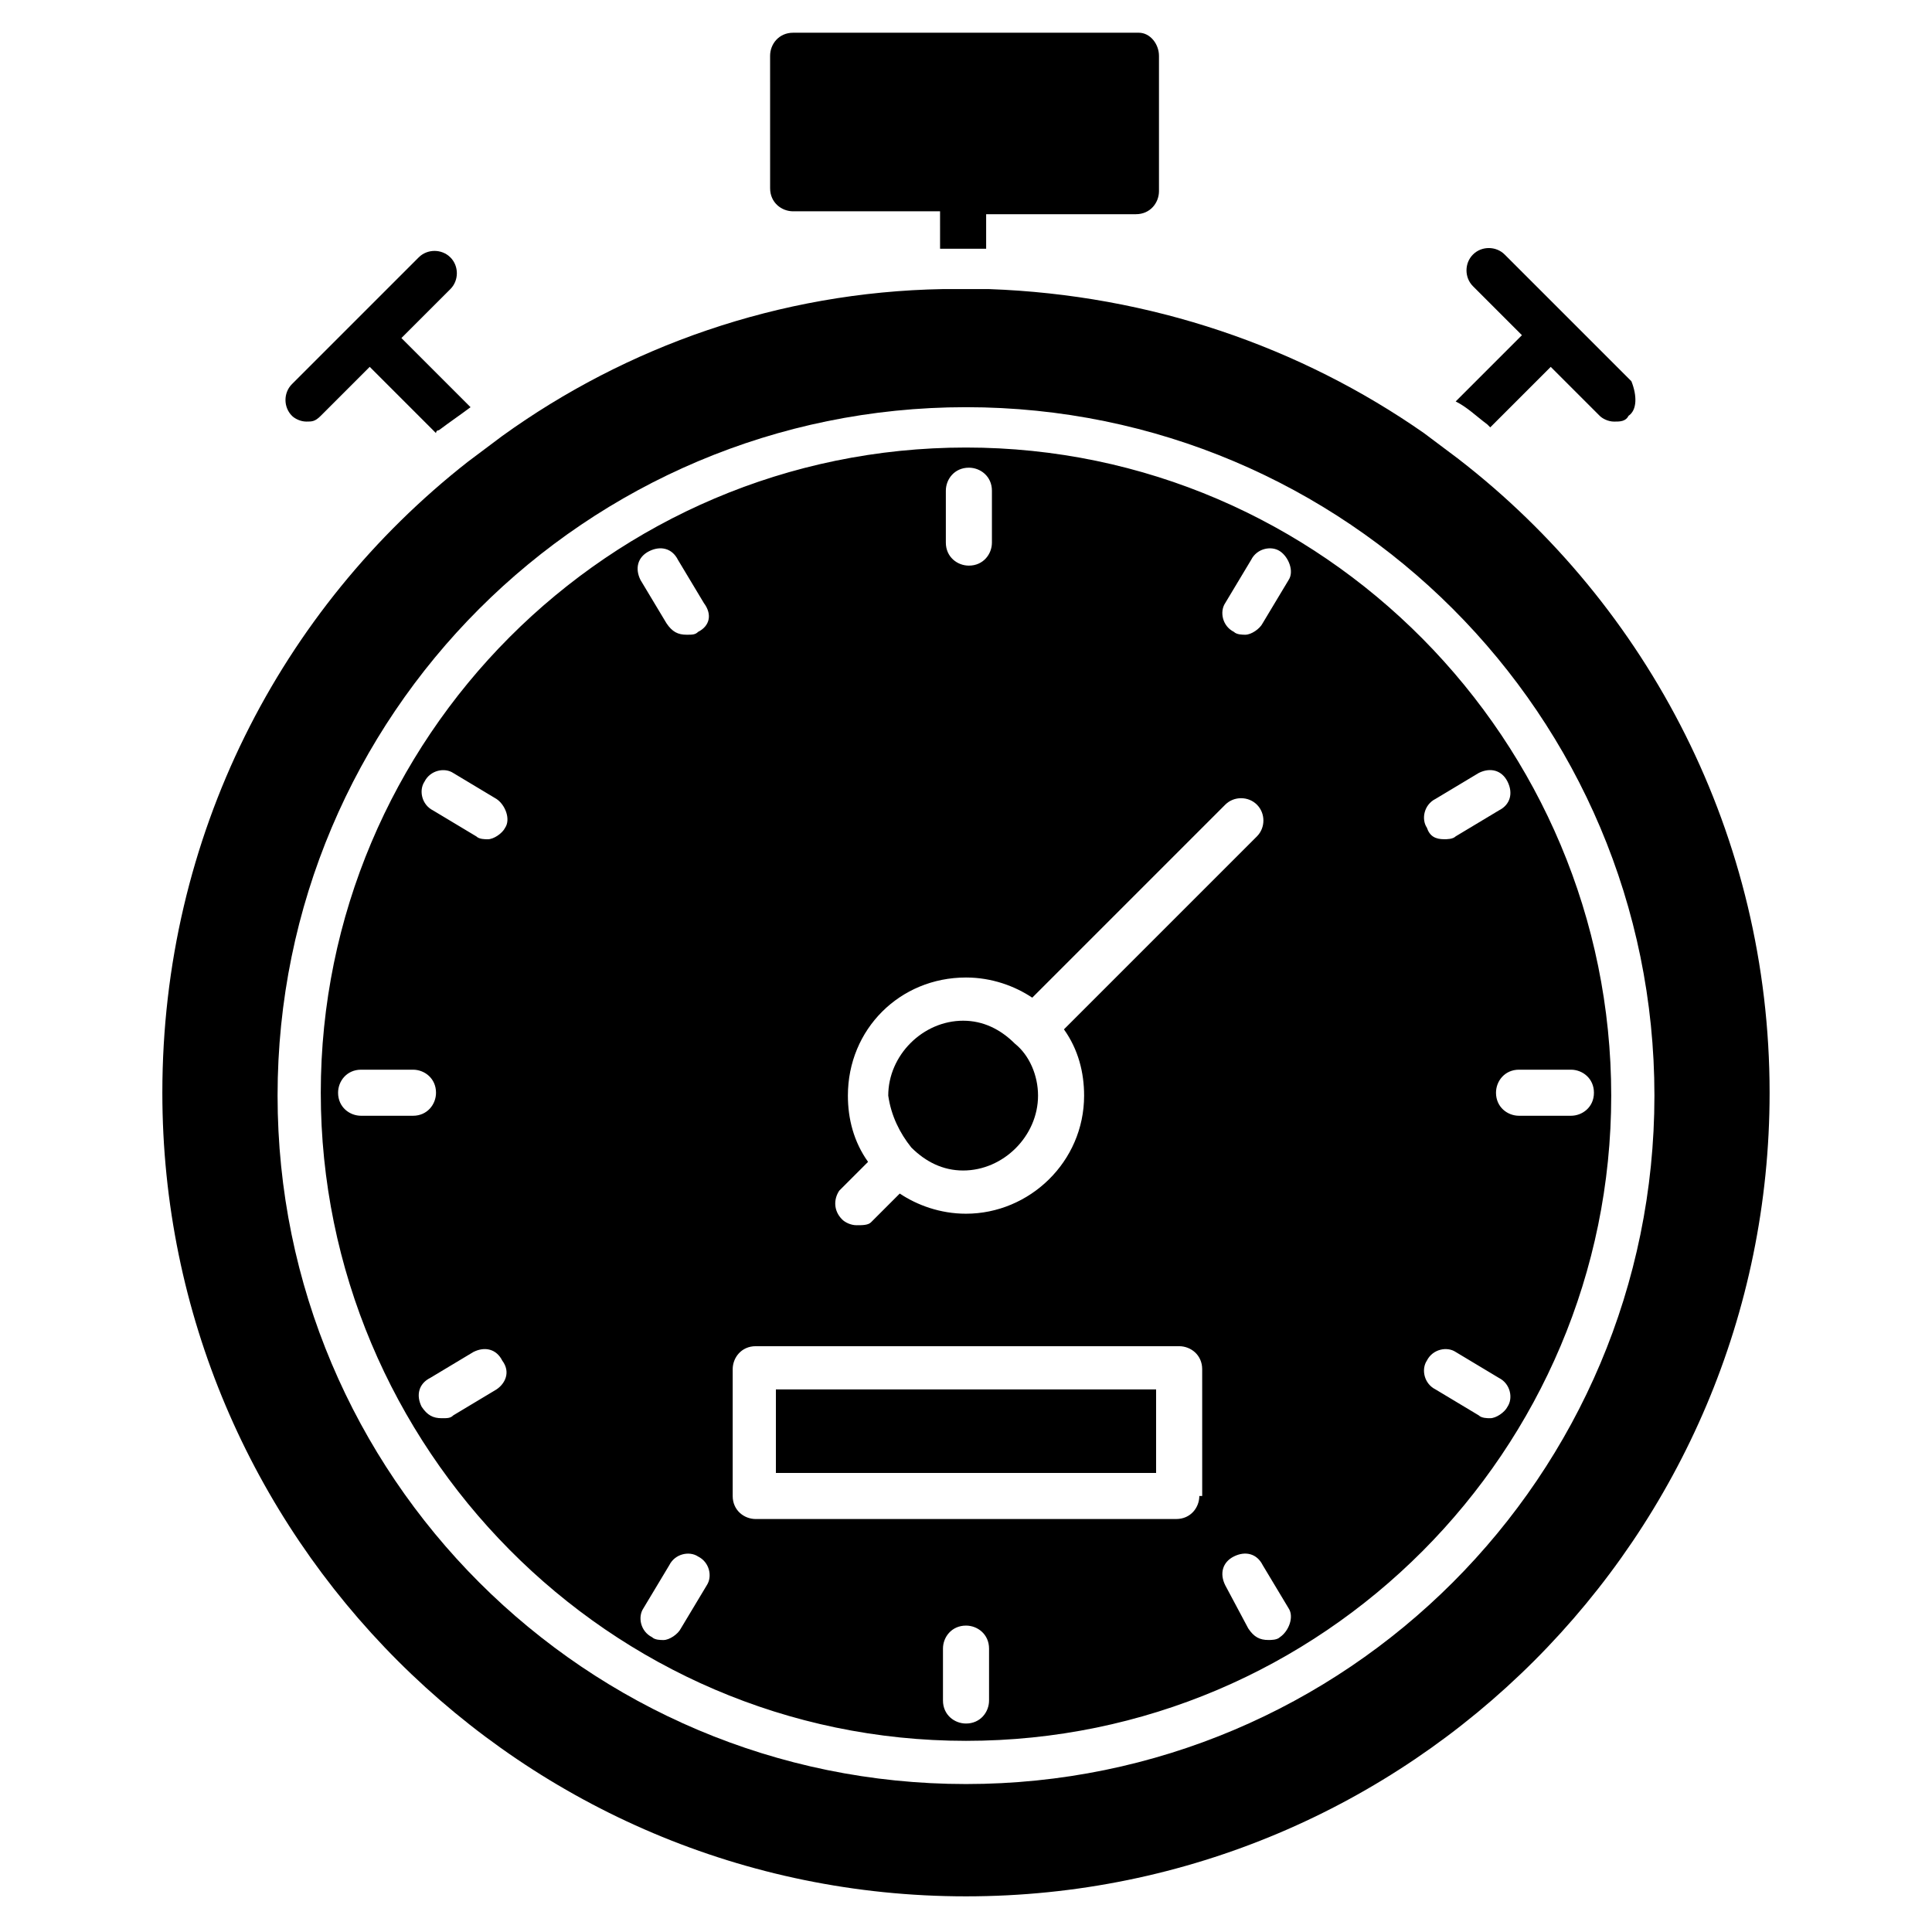
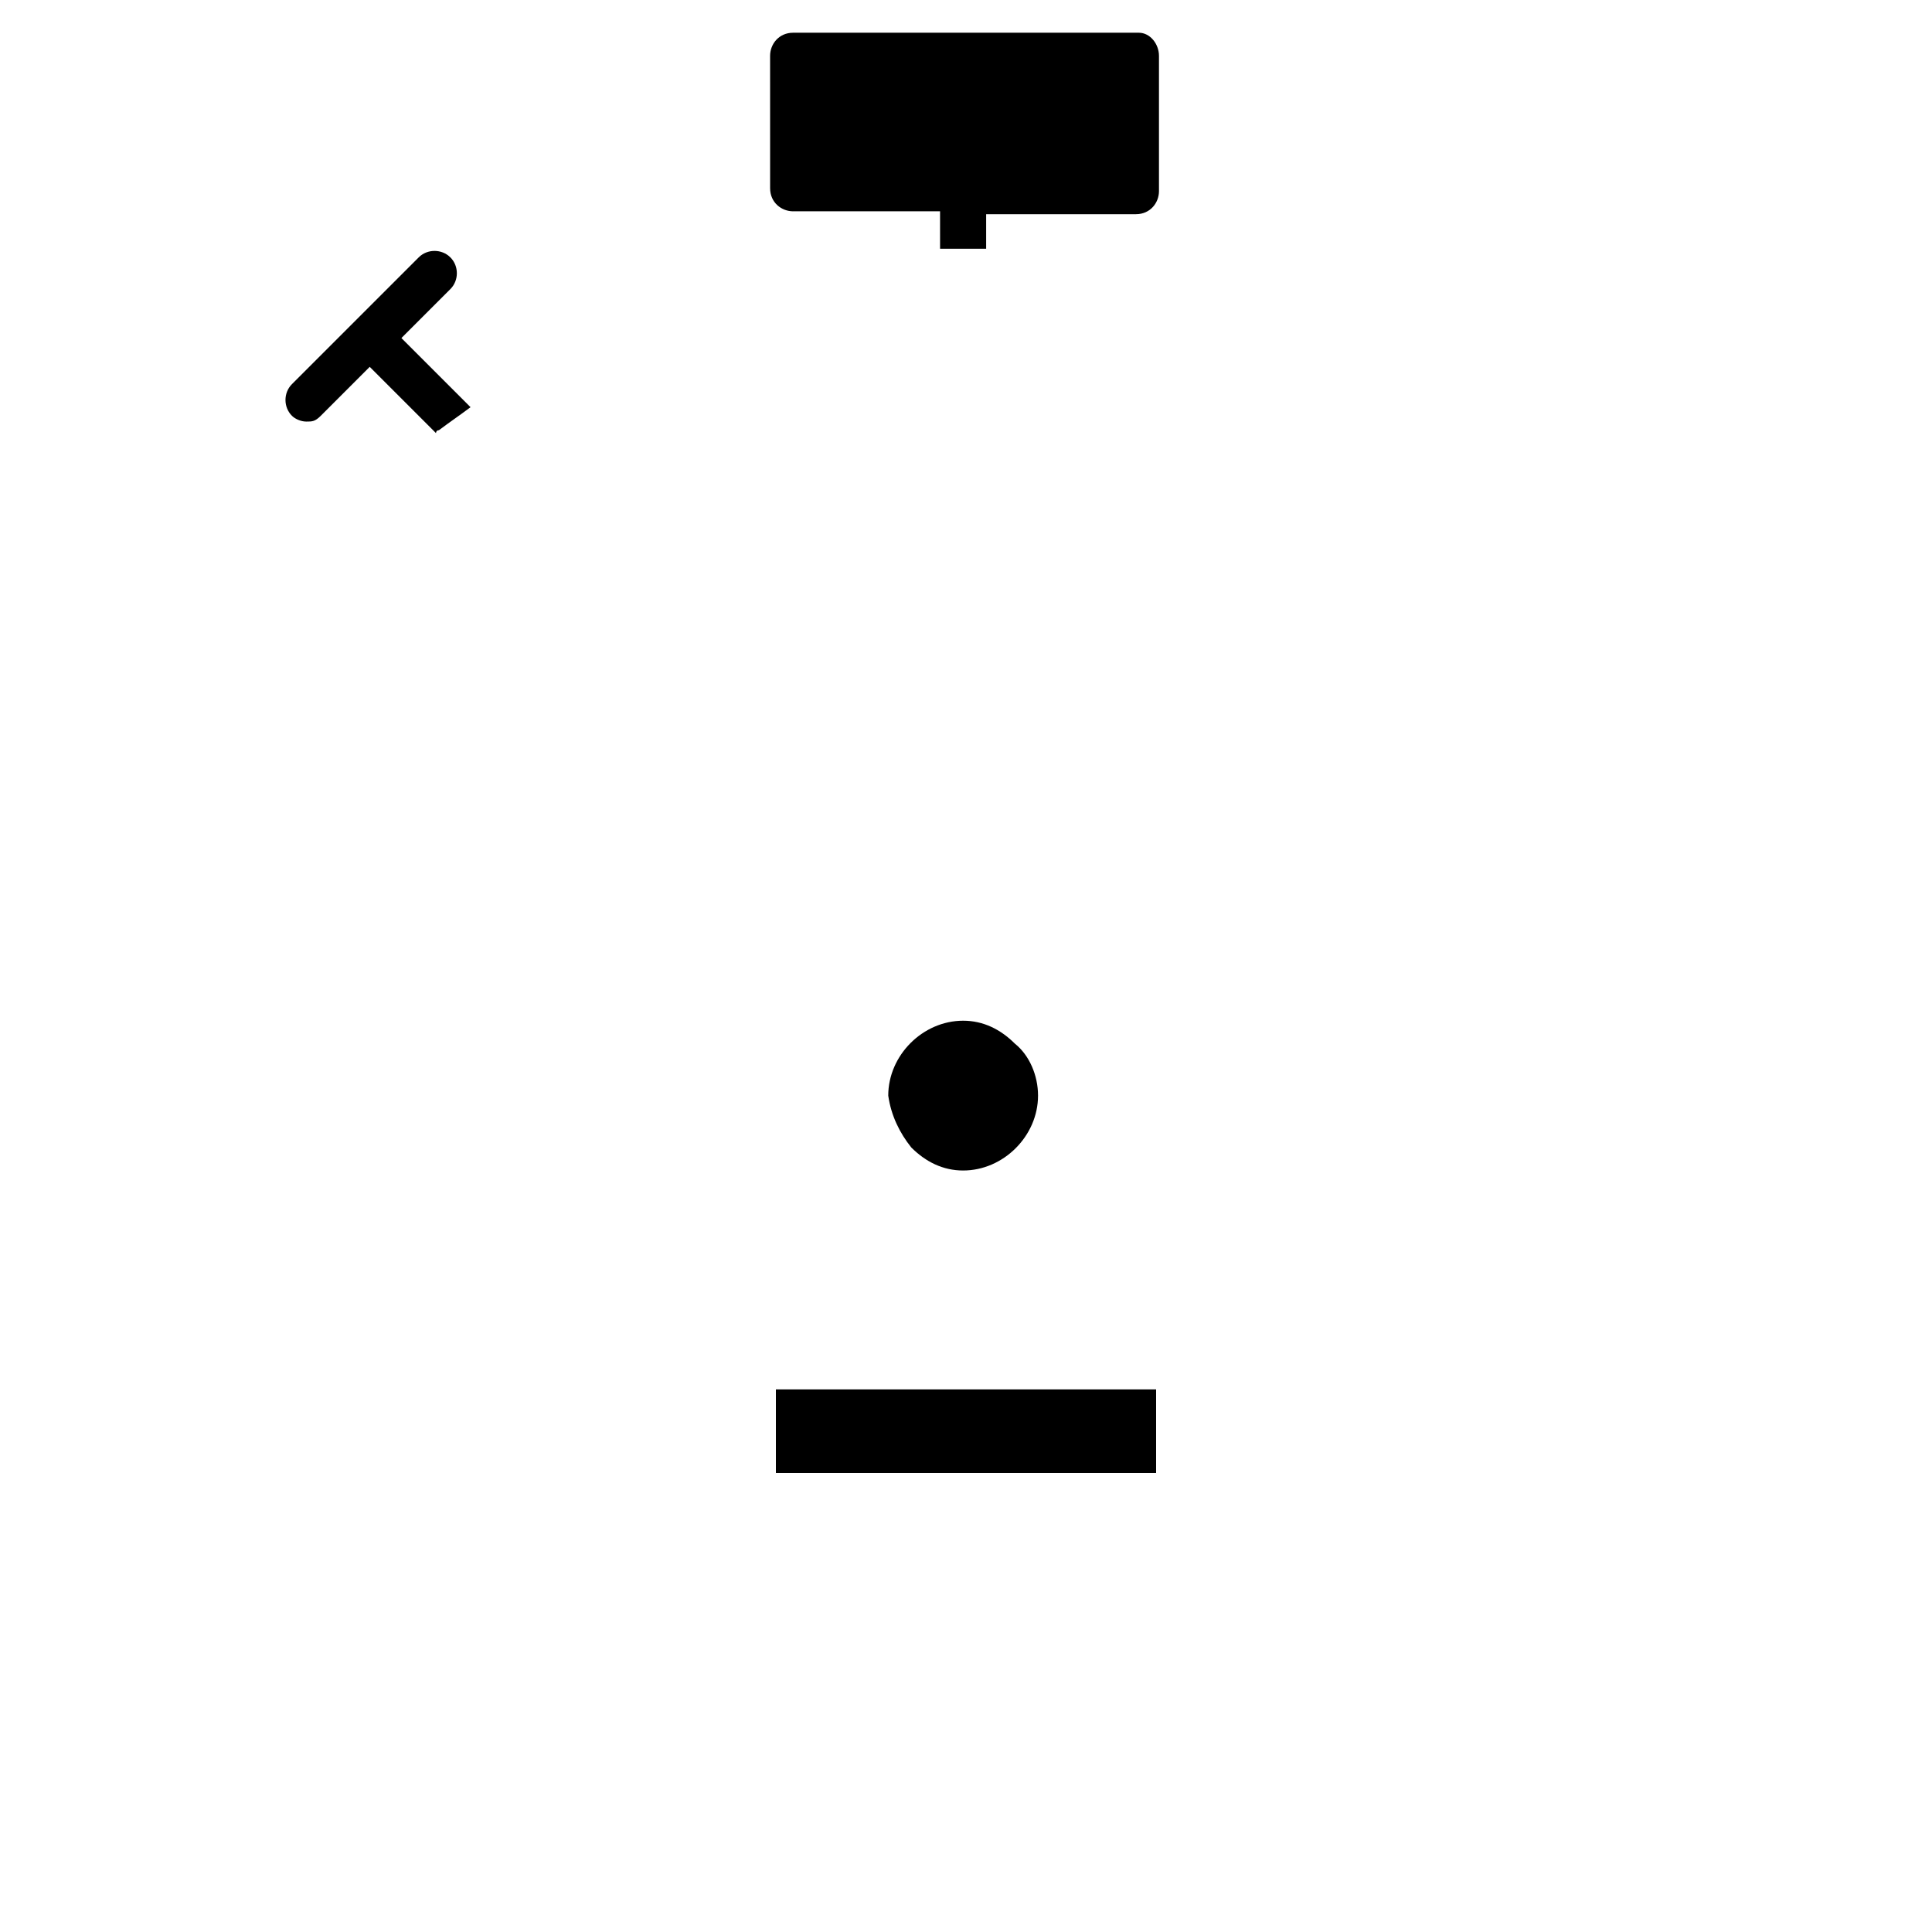
<svg xmlns="http://www.w3.org/2000/svg" fill="#000000" width="800px" height="800px" version="1.1" viewBox="144 144 512 512">
  <g>
    <path d="m349.62 512.21h100.76v22.137h-100.76z" />
    <path d="m385.5 448.09c0.762 0 0.762 0 0 0 3.816 3.816 8.398 6.106 13.742 6.106 10.688 0 19.848-9.16 19.848-19.848 0-5.344-2.289-10.688-6.106-13.742-3.816-3.816-8.398-6.106-13.742-6.106-10.688 0-19.848 9.16-19.848 19.848 0.762 5.344 3.051 9.926 6.106 13.742z" />
-     <path d="m530.53 265.65c-3.055-2.289-6.106-4.582-9.16-6.871-32.824-22.902-72.52-36.641-115.27-38.168h-6.106-6.106c-43.512 0.762-83.969 15.266-116.79 38.93-3.055 2.289-6.106 4.582-9.16 6.871-49.617 38.93-80.914 99.234-80.914 167.17 0 117.55 95.418 212.97 212.97 212.97s212.97-95.418 212.97-212.97c0-67.934-32.062-129-82.441-167.93zm-130.53 351.14c-100.76 0-182.44-81.68-182.44-182.44 0-100.76 81.68-182.44 182.44-182.44s182.44 81.68 182.44 182.44c-0.004 100.76-81.68 182.44-182.44 182.44z" />
-     <path d="m400 262.6c-94.656 0-170.99 77.098-170.99 170.99-0.004 93.891 76.332 171.75 170.99 171.75s170.99-77.098 170.99-170.99c0-93.895-76.336-171.75-170.99-171.75zm-160.3 177.09c-3.055 0-6.106-2.289-6.106-6.106 0-3.055 2.289-6.106 6.106-6.106h13.742c3.055 0 6.106 2.289 6.106 6.106 0 3.055-2.289 6.106-6.106 6.106zm35.879 72.52-11.449 6.871c-0.762 0.762-1.527 0.762-3.055 0.762-2.289 0-3.816-0.762-5.344-3.055-1.527-3.055-0.762-6.106 2.289-7.633l11.449-6.871c3.055-1.527 6.106-0.762 7.633 2.289 2.293 3.055 0.766 6.109-1.523 7.637zm2.289-148.85c-0.762 1.527-3.055 3.055-4.582 3.055-0.762 0-2.289 0-3.055-0.762l-11.449-6.871c-3.055-1.527-3.816-5.344-2.289-7.633 1.527-3.055 5.344-3.816 7.633-2.289l11.449 6.871c2.293 1.52 3.82 5.336 2.293 7.629zm116.79-89.312c0-3.055 2.289-6.106 6.106-6.106 3.055 0 6.106 2.289 6.106 6.106v13.742c0 3.055-2.289 6.106-6.106 6.106-3.055 0-6.106-2.289-6.106-6.106zm-28.246 185.49 7.633-7.633c-3.816-5.344-5.344-11.449-5.344-17.559 0-17.559 13.742-31.297 31.297-31.297 6.871 0 12.977 2.289 17.559 5.344l51.145-51.145c2.289-2.289 6.106-2.289 8.398 0 2.289 2.289 2.289 6.106 0 8.398l-51.145 51.145c3.816 5.344 5.344 11.449 5.344 17.559 0 17.559-14.504 31.297-31.297 31.297-6.871 0-12.977-2.289-17.559-5.344l-7.633 7.633c-0.766 0.762-2.289 0.762-3.816 0.762-1.527 0-3.055-0.762-3.816-1.527-2.293-2.289-2.293-5.344-0.766-7.633zm-35.113 104.58-6.871 11.453c-0.762 1.527-3.055 3.055-4.582 3.055-0.762 0-2.289 0-3.055-0.762-3.055-1.527-3.816-5.344-2.289-7.633l6.871-11.449c1.527-3.055 5.344-3.816 7.633-2.289 3.059 1.52 3.82 5.336 2.293 7.625zm-2.289-252.67c-0.762 0.762-1.527 0.762-3.055 0.762-2.289 0-3.816-0.762-5.344-3.055l-6.871-11.449c-1.527-3.055-0.762-6.106 2.289-7.633 3.055-1.527 6.106-0.762 7.633 2.289l6.871 11.449c2.293 3.059 1.531 6.109-1.523 7.637zm77.098 283.2c0 3.055-2.289 6.106-6.106 6.106-3.055 0-6.106-2.289-6.106-6.106v-13.742c0-3.055 2.289-6.106 6.106-6.106 3.055 0 6.106 2.289 6.106 6.106zm55.723-54.199c0 3.055-2.289 6.106-6.106 6.106l-111.45 0.004c-3.055 0-6.106-2.289-6.106-6.106v-33.59c0-3.055 2.289-6.106 6.106-6.106h112.21c3.055 0 6.106 2.289 6.106 6.106l0.004 33.586zm21.375 37.406c-0.762 0.762-2.289 0.762-3.055 0.762-2.289 0-3.816-0.762-5.344-3.055l-6.106-11.449c-1.527-3.055-0.762-6.106 2.289-7.633 3.055-1.527 6.106-0.762 7.633 2.289l6.871 11.449c1.527 2.293 0 6.109-2.289 7.637zm2.289-280.15-6.871 11.449c-0.762 1.527-3.055 3.055-4.582 3.055-0.762 0-2.289 0-3.055-0.762-3.055-1.527-3.816-5.344-2.289-7.633l6.871-11.449c1.527-3.055 5.344-3.816 7.633-2.289 2.293 1.52 3.82 5.336 2.293 7.629zm38.934 58.012 11.449-6.871c3.055-1.527 6.106-0.762 7.633 2.289 1.527 3.055 0.762 6.106-2.289 7.633l-11.449 6.875c-0.762 0.762-2.289 0.762-3.055 0.762-2.289 0-3.816-0.762-4.582-3.055-1.523-2.289-0.762-6.106 2.293-7.633zm19.082 161.07c-0.762 1.527-3.055 3.055-4.582 3.055-0.762 0-2.289 0-3.055-0.762l-11.449-6.871c-3.055-1.527-3.816-5.344-2.289-7.633 1.527-3.055 5.344-3.816 7.633-2.289l11.449 6.871c3.055 1.523 3.82 5.34 2.293 7.629zm16.793-77.098h-13.742c-3.055 0-6.106-2.289-6.106-6.106 0-3.055 2.289-6.106 6.106-6.106h13.742c3.055 0 6.106 2.289 6.106 6.106 0.004 3.816-3.051 6.106-6.106 6.106z" />
    <path d="m268.7 251.91c-3.055 2.289-5.344 3.816-8.398 6.106-0.762 0-0.762 0.762-0.762 0.762l-17.559-17.559-12.977 12.977c-1.527 1.527-2.289 1.527-3.816 1.527s-3.055-0.762-3.816-1.527c-2.289-2.289-2.289-6.106 0-8.398l33.586-33.586c2.289-2.289 6.106-2.289 8.398 0 2.289 2.289 2.289 6.106 0 8.398l-12.977 12.977z" />
    <path d="m451.14 158.78v35.879c0 3.055-2.289 6.106-6.106 6.106h-39.695v9.16h-6.106-6.106l-0.004-9.926h-38.93c-3.055 0-6.106-2.289-6.106-6.106l-0.004-35.113c0-3.055 2.289-6.106 6.106-6.106h91.605c3.051 0 5.344 3.051 5.344 6.106z" />
-     <path d="m575.57 254.2c-0.762 1.527-2.289 1.527-3.816 1.527s-3.055-0.762-3.816-1.527l-12.977-12.977-16.031 16.031-0.762-0.762c-3.055-2.289-5.344-4.582-8.398-6.106l17.559-17.559-12.977-12.977c-2.289-2.289-2.289-6.106 0-8.398 2.289-2.289 6.106-2.289 8.398 0l33.586 33.586c1.523 3.816 1.523 7.633-0.766 9.16z" />
  </g>
</svg>